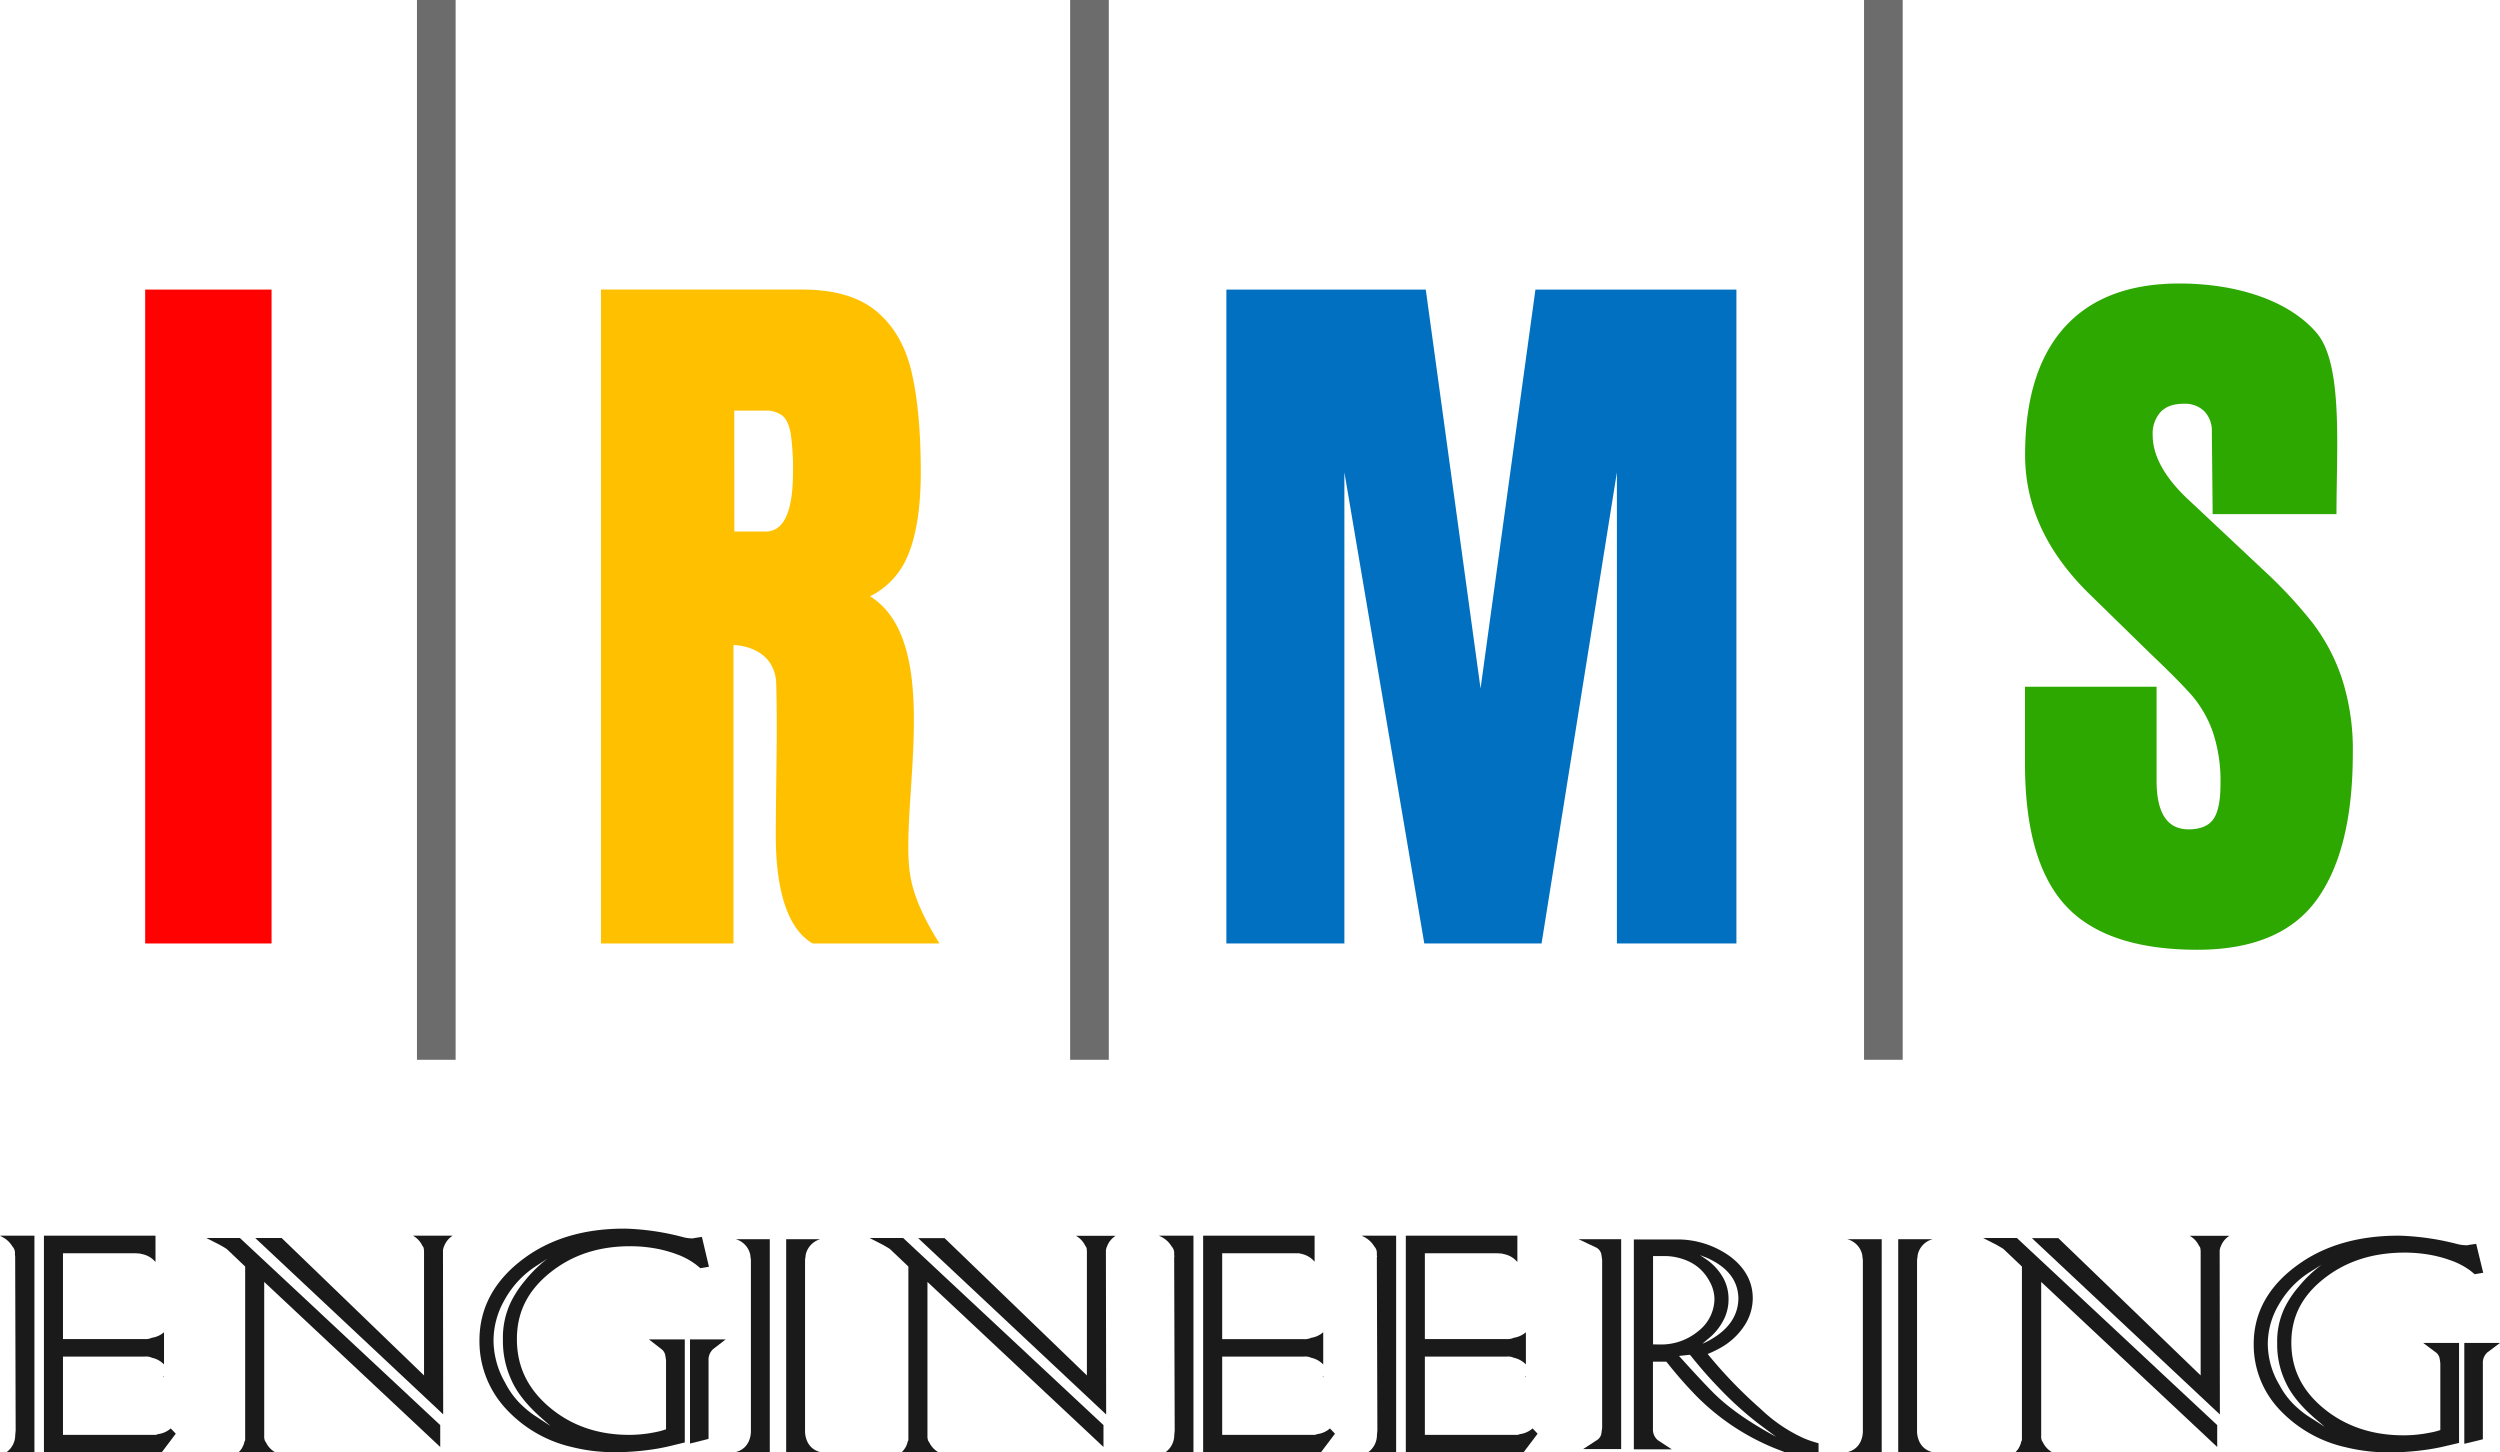
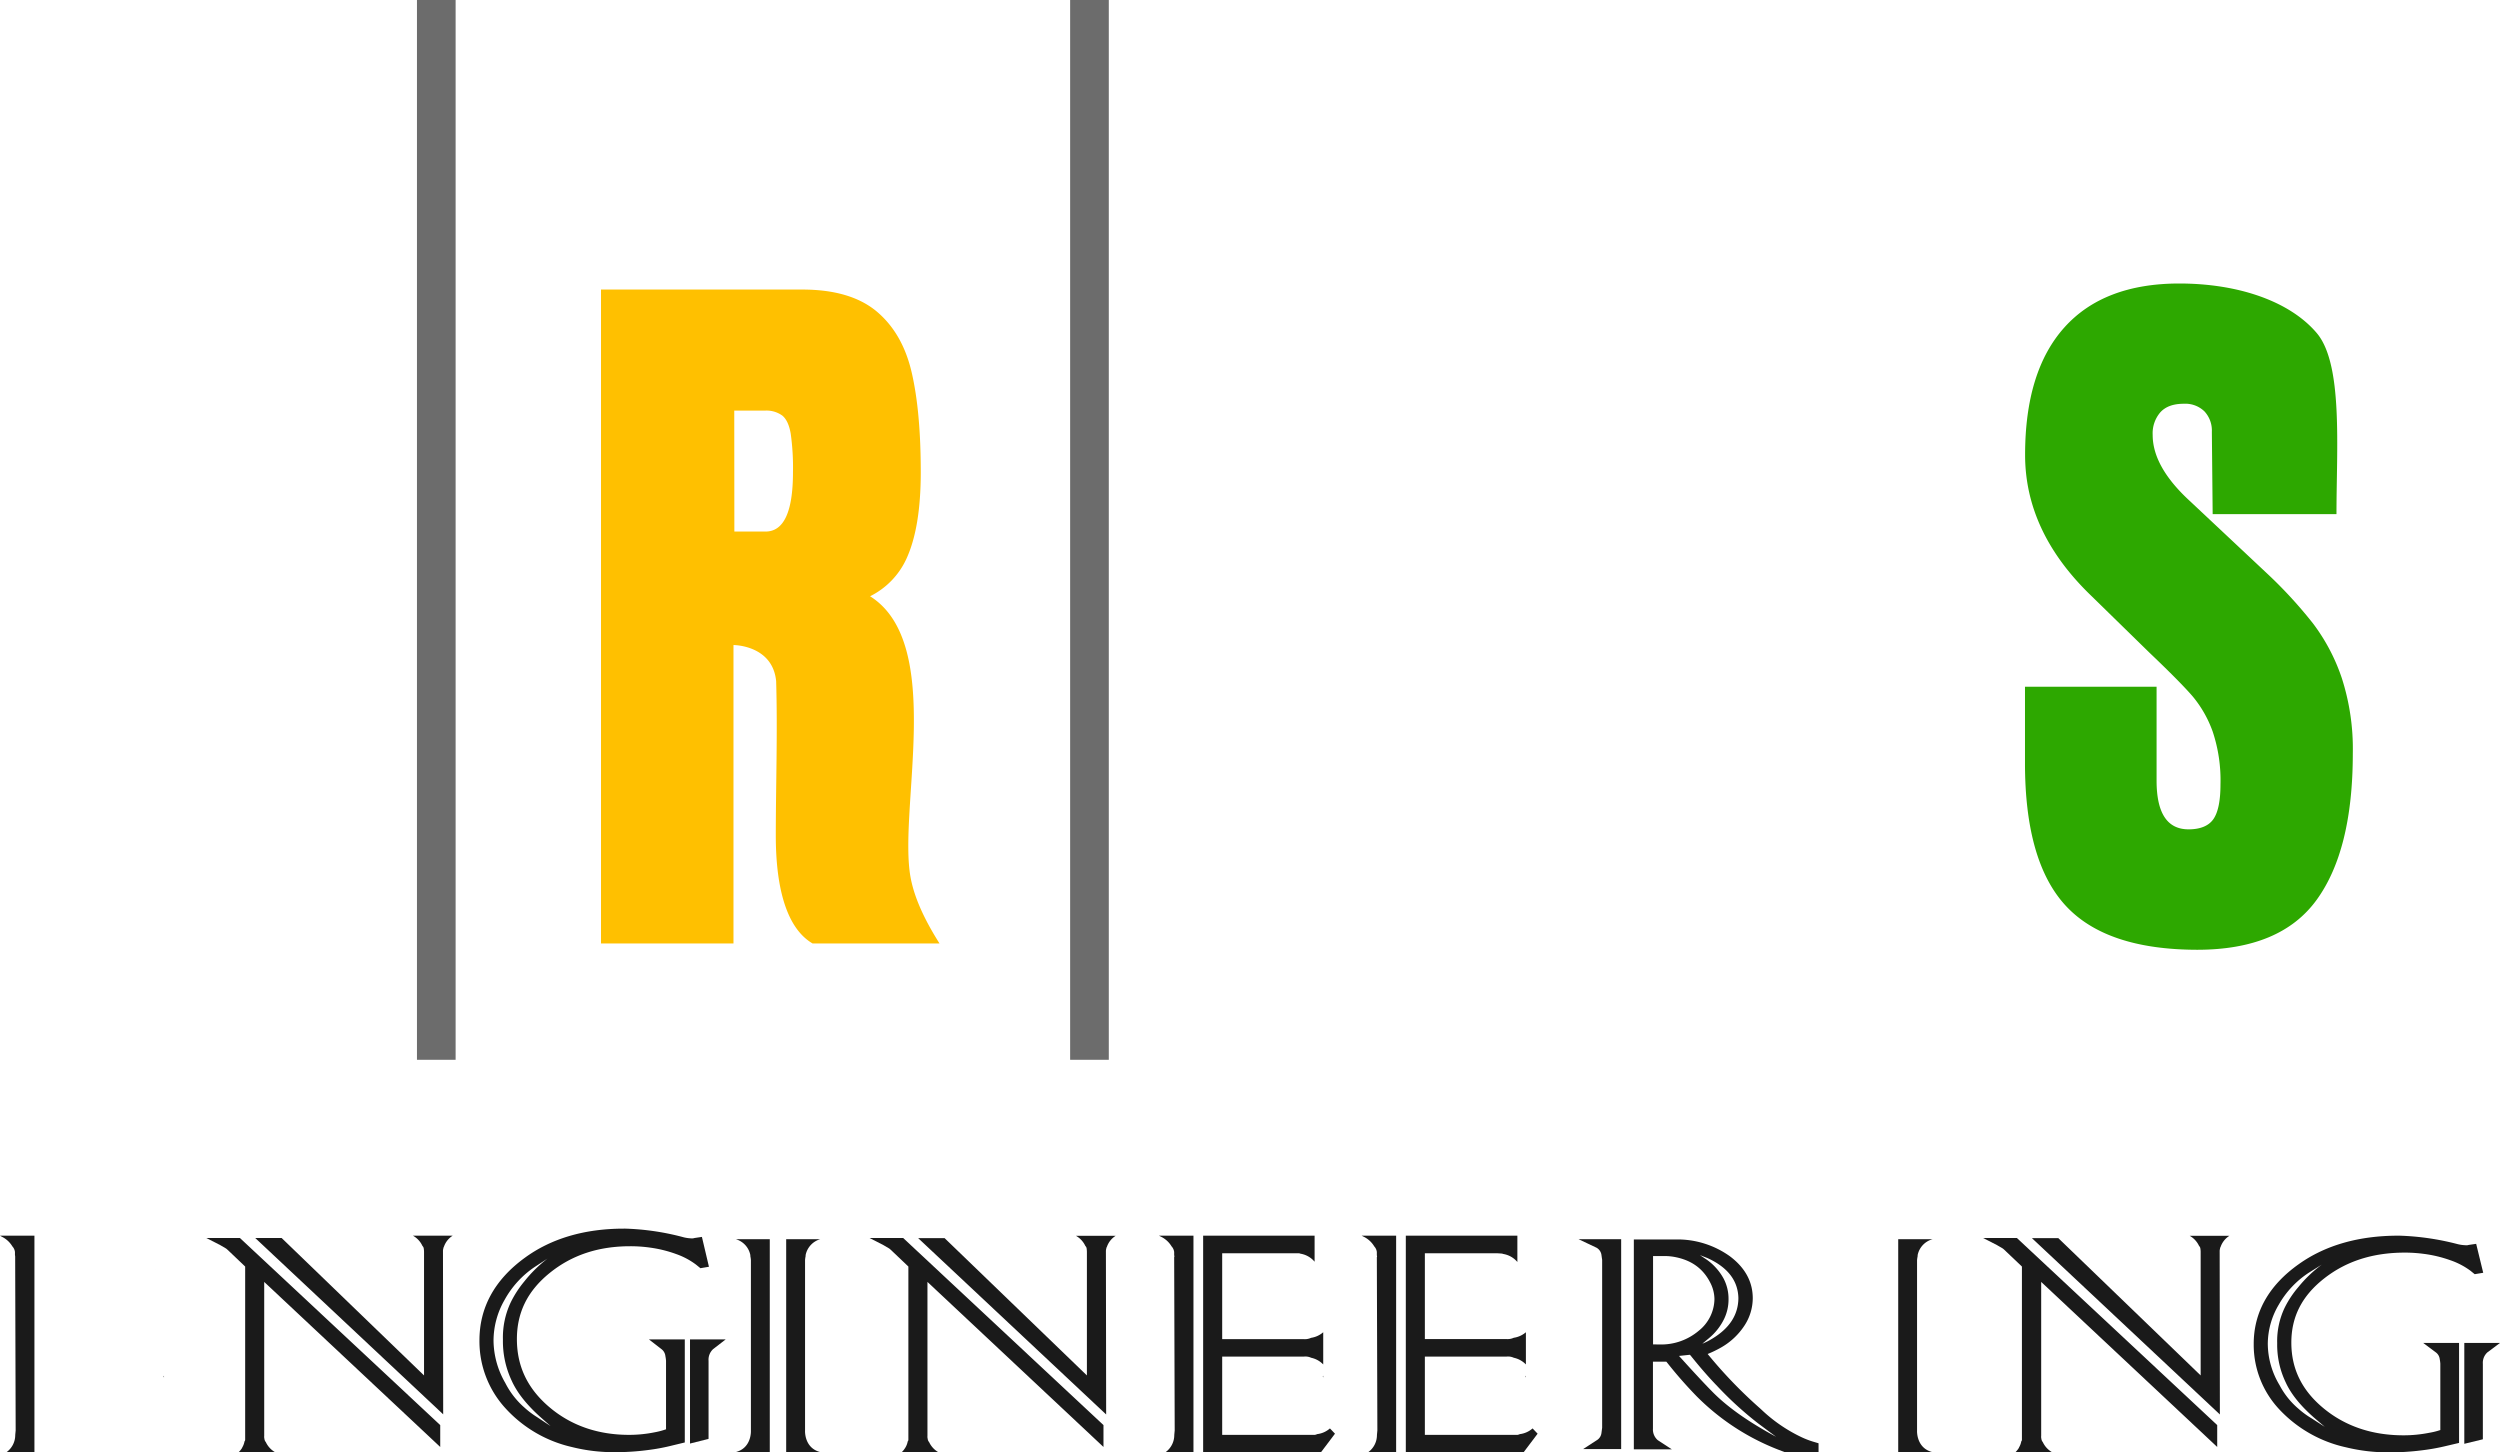
<svg xmlns="http://www.w3.org/2000/svg" viewBox="0 0 710.14 412.55">
  <defs>
    <style>.cls-1{fill:#ff0101;}.cls-2{fill:#0170c1;}.cls-3{fill:#2da800;}.cls-4{fill:#ffc000;}.cls-5{fill:#6c6c6c;}.cls-6{fill:#1a1a1a;}</style>
  </defs>
  <g id="Layer_2" data-name="Layer 2">
    <g id="Layer_1-2" data-name="Layer 1">
-       <path class="cls-1" d="M41.24,268V82.26h35.9V268Z" />
-       <path class="cls-2" d="M348.36,268V82.26H405l15.56,113.31L436.15,82.26h57.09V268H459.29V134.16L437.89,268H404.58l-22.7-133.85V268Z" />
      <path class="cls-3" d="M586.71,257.2q-11.51-12.54-11.5-40.44V195.07h37.38v26.67q0,13.83,9.07,13.84c3.39,0,5.75-1,7.08-2.92s2-5.23,2-9.84a43.68,43.68,0,0,0-2.21-15,32.79,32.79,0,0,0-5.64-9.95q-3.43-4-12.28-12.43l-16.37-16q-19-18.17-19-40.22,0-23.78,11.17-36.22T619,80.53c17.11,0,31.56,5.2,39.08,14.07s5.61,32.55,5.61,51.44H628.52l-.23-23.34a8,8,0,0,0-2.1-5.84,7.79,7.79,0,0,0-5.86-2.17c-3,0-5.16.8-6.63,2.38a9.14,9.14,0,0,0-2.22,6.49q0,9.08,10.62,18.81l22.12,20.76a126.6,126.6,0,0,1,12.83,14,54.47,54.47,0,0,1,8.18,15.57,65.56,65.56,0,0,1,3.1,21.3q0,27.47-10.29,41.63t-33.95,14.16Q598.22,269.74,586.71,257.2Z" />
      <path class="cls-4" d="M258.68,249.37c-3.66-19.34,9.89-66.53-11.53-80a22.21,22.21,0,0,0,10.29-10.57q4.11-8.87,4.11-24.65,0-17.31-2.6-28.44t-10-17.3q-7.47-6.17-21.09-6.16H170.72V268h37.63V183.24l.33,0c1.78.08,10.9,1,11.79,10.25.43,14.59-.09,29.2-.1,43.8,0,8.81,1,25.16,10.44,30.7h36.06C263.36,262.43,259.91,255.89,258.68,249.37ZM208.57,116.64h8.65a7.68,7.68,0,0,1,5,1.41c1.15.94,1.95,2.63,2.38,5.08a69.17,69.17,0,0,1,.65,11q0,16.86-7.79,16.86h-8.86Z" />
      <rect class="cls-5" x="118.44" width="10.98" height="301.04" />
      <rect class="cls-5" x="303.98" width="10.98" height="301.04" />
-       <rect class="cls-5" x="529.49" width="10.98" height="301.04" />
-       <path class="cls-6" d="M44.87,407.37a2.4,2.4,0,0,1-.71.22H17.89V385.35H41.08a3.92,3.92,0,0,1,2.08.33,6.71,6.71,0,0,1,3.43,1.9v-9.15A6.76,6.76,0,0,1,43.14,380a4.24,4.24,0,0,1-2.09.37H17.89V356h20.6l1.26.08a2.58,2.58,0,0,1,.42.12,6.67,6.67,0,0,1,4,2.28V351H12.48v61.55H45.93l4-5.3-1.43-1.5A6.68,6.68,0,0,1,44.87,407.37Z" />
      <path class="cls-6" d="M.52,351.3a7.14,7.14,0,0,1,3,2.75,2.81,2.81,0,0,1,.73,1.6v.83a3.55,3.55,0,0,1,.06.47c0,.05,0,.08,0,.13l.14,49.26-.12,1.26s0,0,0,.06a6,6,0,0,1-2.55,4.89h8V351H0Z" />
      <path class="cls-6" d="M46.59,390.77c-.05.09-.07.17-.13.26l.13.24Z" />
      <path class="cls-6" d="M44.22,360.48a.31.31,0,0,0,0,.1l0,.06Z" />
      <path class="cls-6" d="M374.15,407.37a2.4,2.4,0,0,1-.71.22H347.17V385.35h23.19a3.92,3.92,0,0,1,2.08.33,6.71,6.71,0,0,1,3.43,1.9v-9.15a6.76,6.76,0,0,1-3.45,1.59,4.24,4.24,0,0,1-2.09.37H347.17V356h20.6L369,356a2.58,2.58,0,0,1,.42.12,6.62,6.62,0,0,1,4,2.28V351H341.76v61.55h33.45l4-5.3-1.43-1.5A6.72,6.72,0,0,1,374.15,407.37Z" />
      <path class="cls-6" d="M329.8,351.3a7.14,7.14,0,0,1,3,2.75,2.81,2.81,0,0,1,.73,1.6v.83a3.55,3.55,0,0,1,.06.47c0,.05,0,.08-.06.13l.15,49.26-.12,1.26s0,0,0,.06a6,6,0,0,1-2.55,4.89h8V351h-9.8Z" />
      <path class="cls-6" d="M375.87,390.77c-.05.09-.07.17-.13.26l.13.24Z" />
      <path class="cls-6" d="M373.49,360.48a1,1,0,0,0,0,.1l0,.06Z" />
      <path class="cls-6" d="M431.72,407.37a2.49,2.49,0,0,1-.71.22H404.74V385.35h23.19a3.94,3.94,0,0,1,2.08.33,6.71,6.71,0,0,1,3.43,1.9v-9.15A6.76,6.76,0,0,1,430,380a4.24,4.24,0,0,1-2.09.37H404.74V356h20.6l1.26.08a2.58,2.58,0,0,1,.42.12,6.62,6.62,0,0,1,4,2.28V351H399.33v61.55h33.44l4-5.3-1.43-1.5A6.72,6.72,0,0,1,431.72,407.37Z" />
      <path class="cls-6" d="M387.37,351.3a7.14,7.14,0,0,1,3,2.75,2.81,2.81,0,0,1,.73,1.6v.83c0,.16.06.3.06.47s-.05.08-.06.13l.15,49.26-.12,1.26s0,0,0,.06a6,6,0,0,1-2.55,4.89h8V351h-9.8Z" />
      <path class="cls-6" d="M433.44,390.77c-.05.09-.08.17-.13.26l.13.24Z" />
      <path class="cls-6" d="M431.06,360.48a1,1,0,0,0,0,.1l0,.06Z" />
      <path class="cls-6" d="M58.61,351.66l3.91,2,1.71,1c.24.19.56.48.94.85l4.47,4.26V409a.69.69,0,0,1-.19.44,4.94,4.94,0,0,1-.66,1.75.43.43,0,0,1,0,.07,6.51,6.51,0,0,1-1,1.25H78.15a6.44,6.44,0,0,1-2.64-2.87,1.67,1.67,0,0,1-.4-.92,2.63,2.63,0,0,1-.06-.86V364.14l50,46.88v-6.21l-56.9-53.15Z" />
      <path class="cls-6" d="M120,353.92a1.15,1.15,0,0,1,.36.68,6.1,6.1,0,0,1,.09,1v35.1L80,351.66h-7.5l53.39,50.09-.06-46.26a2.77,2.77,0,0,1,.1-.84,1.56,1.56,0,0,1,.18-.54,6.07,6.07,0,0,1,2.48-3.11H117.29A6.37,6.37,0,0,1,120,353.92Z" />
      <path class="cls-6" d="M563.31,351.66l3.91,2,1.71,1a11.53,11.53,0,0,1,.93.85l4.48,4.26V409a.69.69,0,0,1-.19.44,4.94,4.94,0,0,1-.66,1.75.43.43,0,0,1,0,.07,6.51,6.51,0,0,1-1,1.25h10.42a6.44,6.44,0,0,1-2.64-2.87,1.67,1.67,0,0,1-.4-.92,2.38,2.38,0,0,1-.06-.86V364.14l50,46.88v-6.21l-56.9-53.15Z" />
      <path class="cls-6" d="M624.66,353.92a1.15,1.15,0,0,1,.36.68,6.1,6.1,0,0,1,.09,1v35.1l-40.43-39h-7.5l53.39,50.09-.06-46.26a2.77,2.77,0,0,1,.1-.84,1.38,1.38,0,0,1,.18-.54,6.07,6.07,0,0,1,2.48-3.11H622A6.37,6.37,0,0,1,624.66,353.92Z" />
      <path class="cls-6" d="M247,351.66l3.91,2,1.7,1a11.38,11.38,0,0,1,.94.85l4.48,4.26V409a.69.69,0,0,1-.19.44,5.14,5.14,0,0,1-.66,1.75.18.18,0,0,1-.05.07,5.84,5.84,0,0,1-1,1.25h10.42a6.48,6.48,0,0,1-2.63-2.87,1.61,1.61,0,0,1-.4-.92,2.61,2.61,0,0,1-.07-.86V364.14l50,46.88v-6.21l-56.9-53.15Z" />
      <path class="cls-6" d="M308.3,353.92a1.21,1.21,0,0,1,.36.68,7.33,7.33,0,0,1,.08,1v35.1l-40.42-39h-7.51l53.4,50.09-.07-46.26a2.77,2.77,0,0,1,.1-.84,1.39,1.39,0,0,1,.19-.54,6,6,0,0,1,2.48-3.11H305.63A6.43,6.43,0,0,1,308.3,353.92Z" />
      <path class="cls-6" d="M453.48,354.41a2.79,2.79,0,0,1,1.43,2.12l.19,1.35v47.68l-.19,1.44a2.79,2.79,0,0,1-1.09,1.94l-4.11,2.67H460.5V352H448.39Z" />
      <path class="cls-6" d="M511.86,408.3a43.66,43.66,0,0,1-11.69-8.05,131.8,131.8,0,0,1-15.1-15.64,31.55,31.55,0,0,0,3.84-1.86,19.34,19.34,0,0,0,6.67-6.3,14.24,14.24,0,0,0,2.3-7.68c0-4.7-2.2-8.72-6.54-11.95a25.58,25.58,0,0,0-14.59-4.75l-1.65,0-1,0-10,0v59.62h10.79l-4-2.61a4,4,0,0,1-1.36-3.29v-19h3.8l.36.44a122.71,122.71,0,0,0,8.21,9.35,66.72,66.72,0,0,0,23.22,15.2l2,.77,9.45.1v-2.68l-.94-.28A24.56,24.56,0,0,1,511.86,408.3ZM493.8,368.76q-.06,7.14-7.58,11.59a17.48,17.48,0,0,1-2.67,1.34l1.86-1.55a16.35,16.35,0,0,0,4.42-5.67A12.74,12.74,0,0,0,491,369a12.34,12.34,0,0,0-1.41-5.83,15.87,15.87,0,0,0-4.72-5.31l-2-1.34,2.16.85Q493.65,361.3,493.8,368.76Zm10.7,39.36q-12-6.44-18.39-13.09-2.81-2.85-8.18-8.77l-1-1.1,3.11-.33.7.86q3.76,4.65,7.13,8.12a99.22,99.22,0,0,0,11.55,10.52Zm-34.94-26.24V356.79H473a15.3,15.3,0,0,1,2.47.22c4.86.86,8.23,3.23,10.3,7.26A10.48,10.48,0,0,1,487,369a11.72,11.72,0,0,1-4.45,9,16.5,16.5,0,0,1-10.95,3.91Z" />
      <path class="cls-6" d="M187.9,383.23h0a2.85,2.85,0,0,1,1.11,2,9.58,9.58,0,0,1,.18,1.33V406l-.15.05a20.64,20.64,0,0,1-3.07.8,36.46,36.46,0,0,1-7.28.73c-8.92,0-16.55-2.69-22.68-7.91s-9.15-11.5-9.18-19.16,3-13.8,9.31-18.91S170,354,179,354a39.84,39.84,0,0,1,5.51.37,35.44,35.44,0,0,1,7.61,1.87,20.84,20.84,0,0,1,5.61,3l1.23,1,2.42-.41-2-8.48-2.12.32a2.25,2.25,0,0,1-1,.09,10.4,10.4,0,0,1-2.4-.39A71.79,71.79,0,0,0,177.65,349h-.39c-11.21,0-20.72,2.8-28.25,8.33-8.54,6.24-12.86,14.16-12.82,23.52a28.13,28.13,0,0,0,7.23,19,36.48,36.48,0,0,0,19,11.18,49,49,0,0,0,12.38,1.47,70,70,0,0,0,9.18-.6,56.23,56.23,0,0,0,7.1-1.33l3.44-.83V380.47H184.34ZM155.54,357.5a37.69,37.69,0,0,0-6.66,6.57,29.55,29.55,0,0,0-3.81,5.89,23.35,23.35,0,0,0-2.21,10.57,26.29,26.29,0,0,0,2.45,11.58q2.25,5.06,8.08,10.31l3,2.66-3.82-2.53a25,25,0,0,1-3.67-2.78,23.18,23.18,0,0,1-5.38-6.95,24.35,24.35,0,0,1-3.33-12,23.29,23.29,0,0,1,3.13-11.56,26.93,26.93,0,0,1,8.62-9.41Z" />
      <path class="cls-6" d="M196,410.05l5.27-1.33V386.57a4.11,4.11,0,0,1,1.29-3.34l3.57-2.76H196Z" />
      <path class="cls-6" d="M691.9,384.14h0a2.77,2.77,0,0,1,1.12,1.93,10.22,10.22,0,0,1,.17,1.29v18.85l-.15.05A20,20,0,0,1,690,407a37.21,37.21,0,0,1-7.28.71c-8.92,0-16.55-2.6-22.68-7.66s-9.14-11.14-9.17-18.56,3-13.37,9.3-18.32S674,355.84,683,355.81a41.46,41.46,0,0,1,5.51.36A36,36,0,0,1,696.1,358a21.16,21.16,0,0,1,5.62,2.94l1.23,1,2.42-.4-2-8.22-2.12.31a2.19,2.19,0,0,1-1,.08,10.65,10.65,0,0,1-2.39-.37A74.06,74.06,0,0,0,681.64,351h-.39c-11.21,0-20.72,2.72-28.24,8.07-8.55,6.05-12.86,13.72-12.83,22.79a26.81,26.81,0,0,0,7.23,18.44,36.72,36.72,0,0,0,19,10.82,50,50,0,0,0,12.38,1.43,71.72,71.72,0,0,0,9.18-.58,59.47,59.47,0,0,0,7.1-1.29l3.44-.81v-28.4H688.33Zm-32.37-24.92a36.92,36.92,0,0,0-6.65,6.36,28.38,28.38,0,0,0-3.82,5.71,22,22,0,0,0-2.21,10.24,24.73,24.73,0,0,0,2.45,11.21q2.25,4.9,8.08,10l3,2.57-3.81-2.45a24.16,24.16,0,0,1-3.67-2.69,22.54,22.54,0,0,1-5.39-6.73,23,23,0,0,1-3.33-11.67,22,22,0,0,1,3.13-11.19,26.4,26.4,0,0,1,8.62-9.12Z" />
      <path class="cls-6" d="M700,410.12l5.27-1.28V387.39a4,4,0,0,1,1.3-3.25l3.57-2.67H700Z" />
      <path class="cls-6" d="M213.14,356.52s0,.05,0,.08l0,.21a7.85,7.85,0,0,1,.16,1.16V406.4s.29,5.12-4.64,6.15h10V352H209A5.88,5.88,0,0,1,213.14,356.52Z" />
      <path class="cls-6" d="M228.84,356.52s0,.05,0,.08l0,.21a7.85,7.85,0,0,0-.16,1.16V406.4s-.29,5.12,4.64,6.15h-10V352H233A5.92,5.92,0,0,0,228.84,356.52Z" />
-       <path class="cls-6" d="M529,356.52s0,.05,0,.08l0,.21a10,10,0,0,1,.16,1.16V406.4s.28,5.12-4.65,6.15h10V352h-9.8A5.88,5.88,0,0,1,529,356.52Z" />
      <path class="cls-6" d="M544.72,356.52s0,.05,0,.08l0,.21a9,9,0,0,0-.17,1.16V406.4s-.28,5.12,4.65,6.15h-10V352h9.79A5.88,5.88,0,0,0,544.72,356.52Z" />
    </g>
  </g>
</svg>